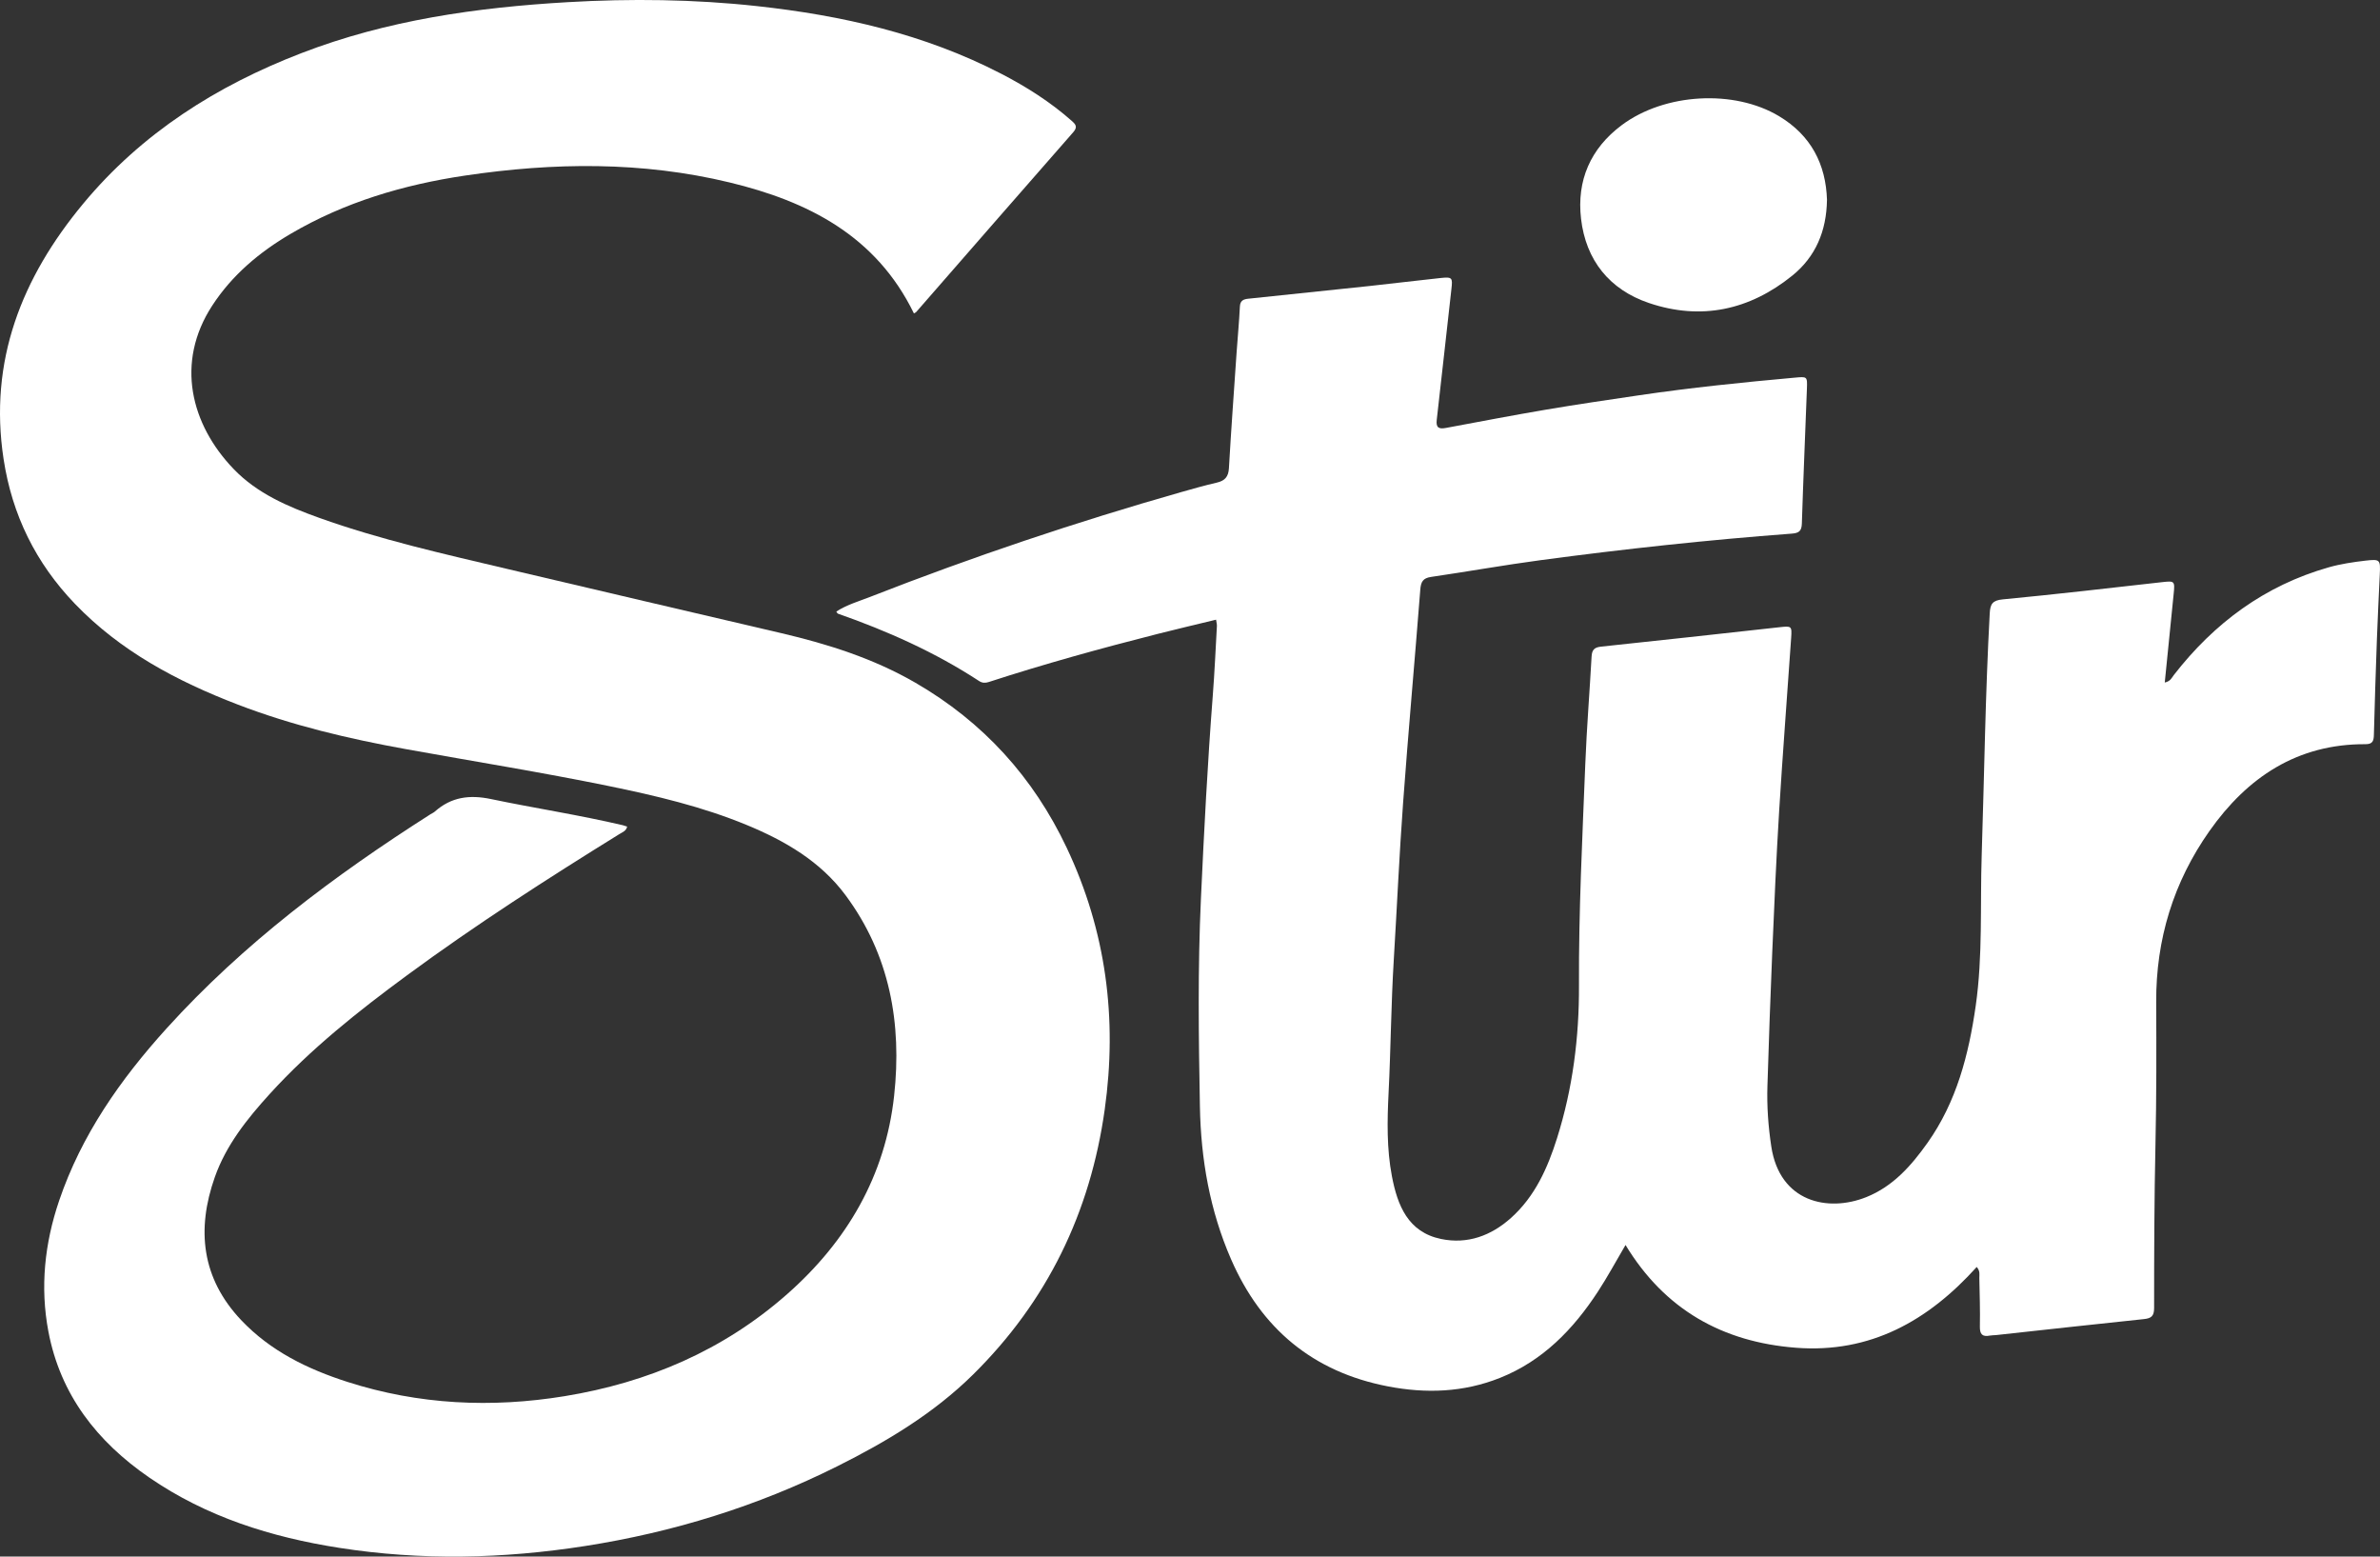
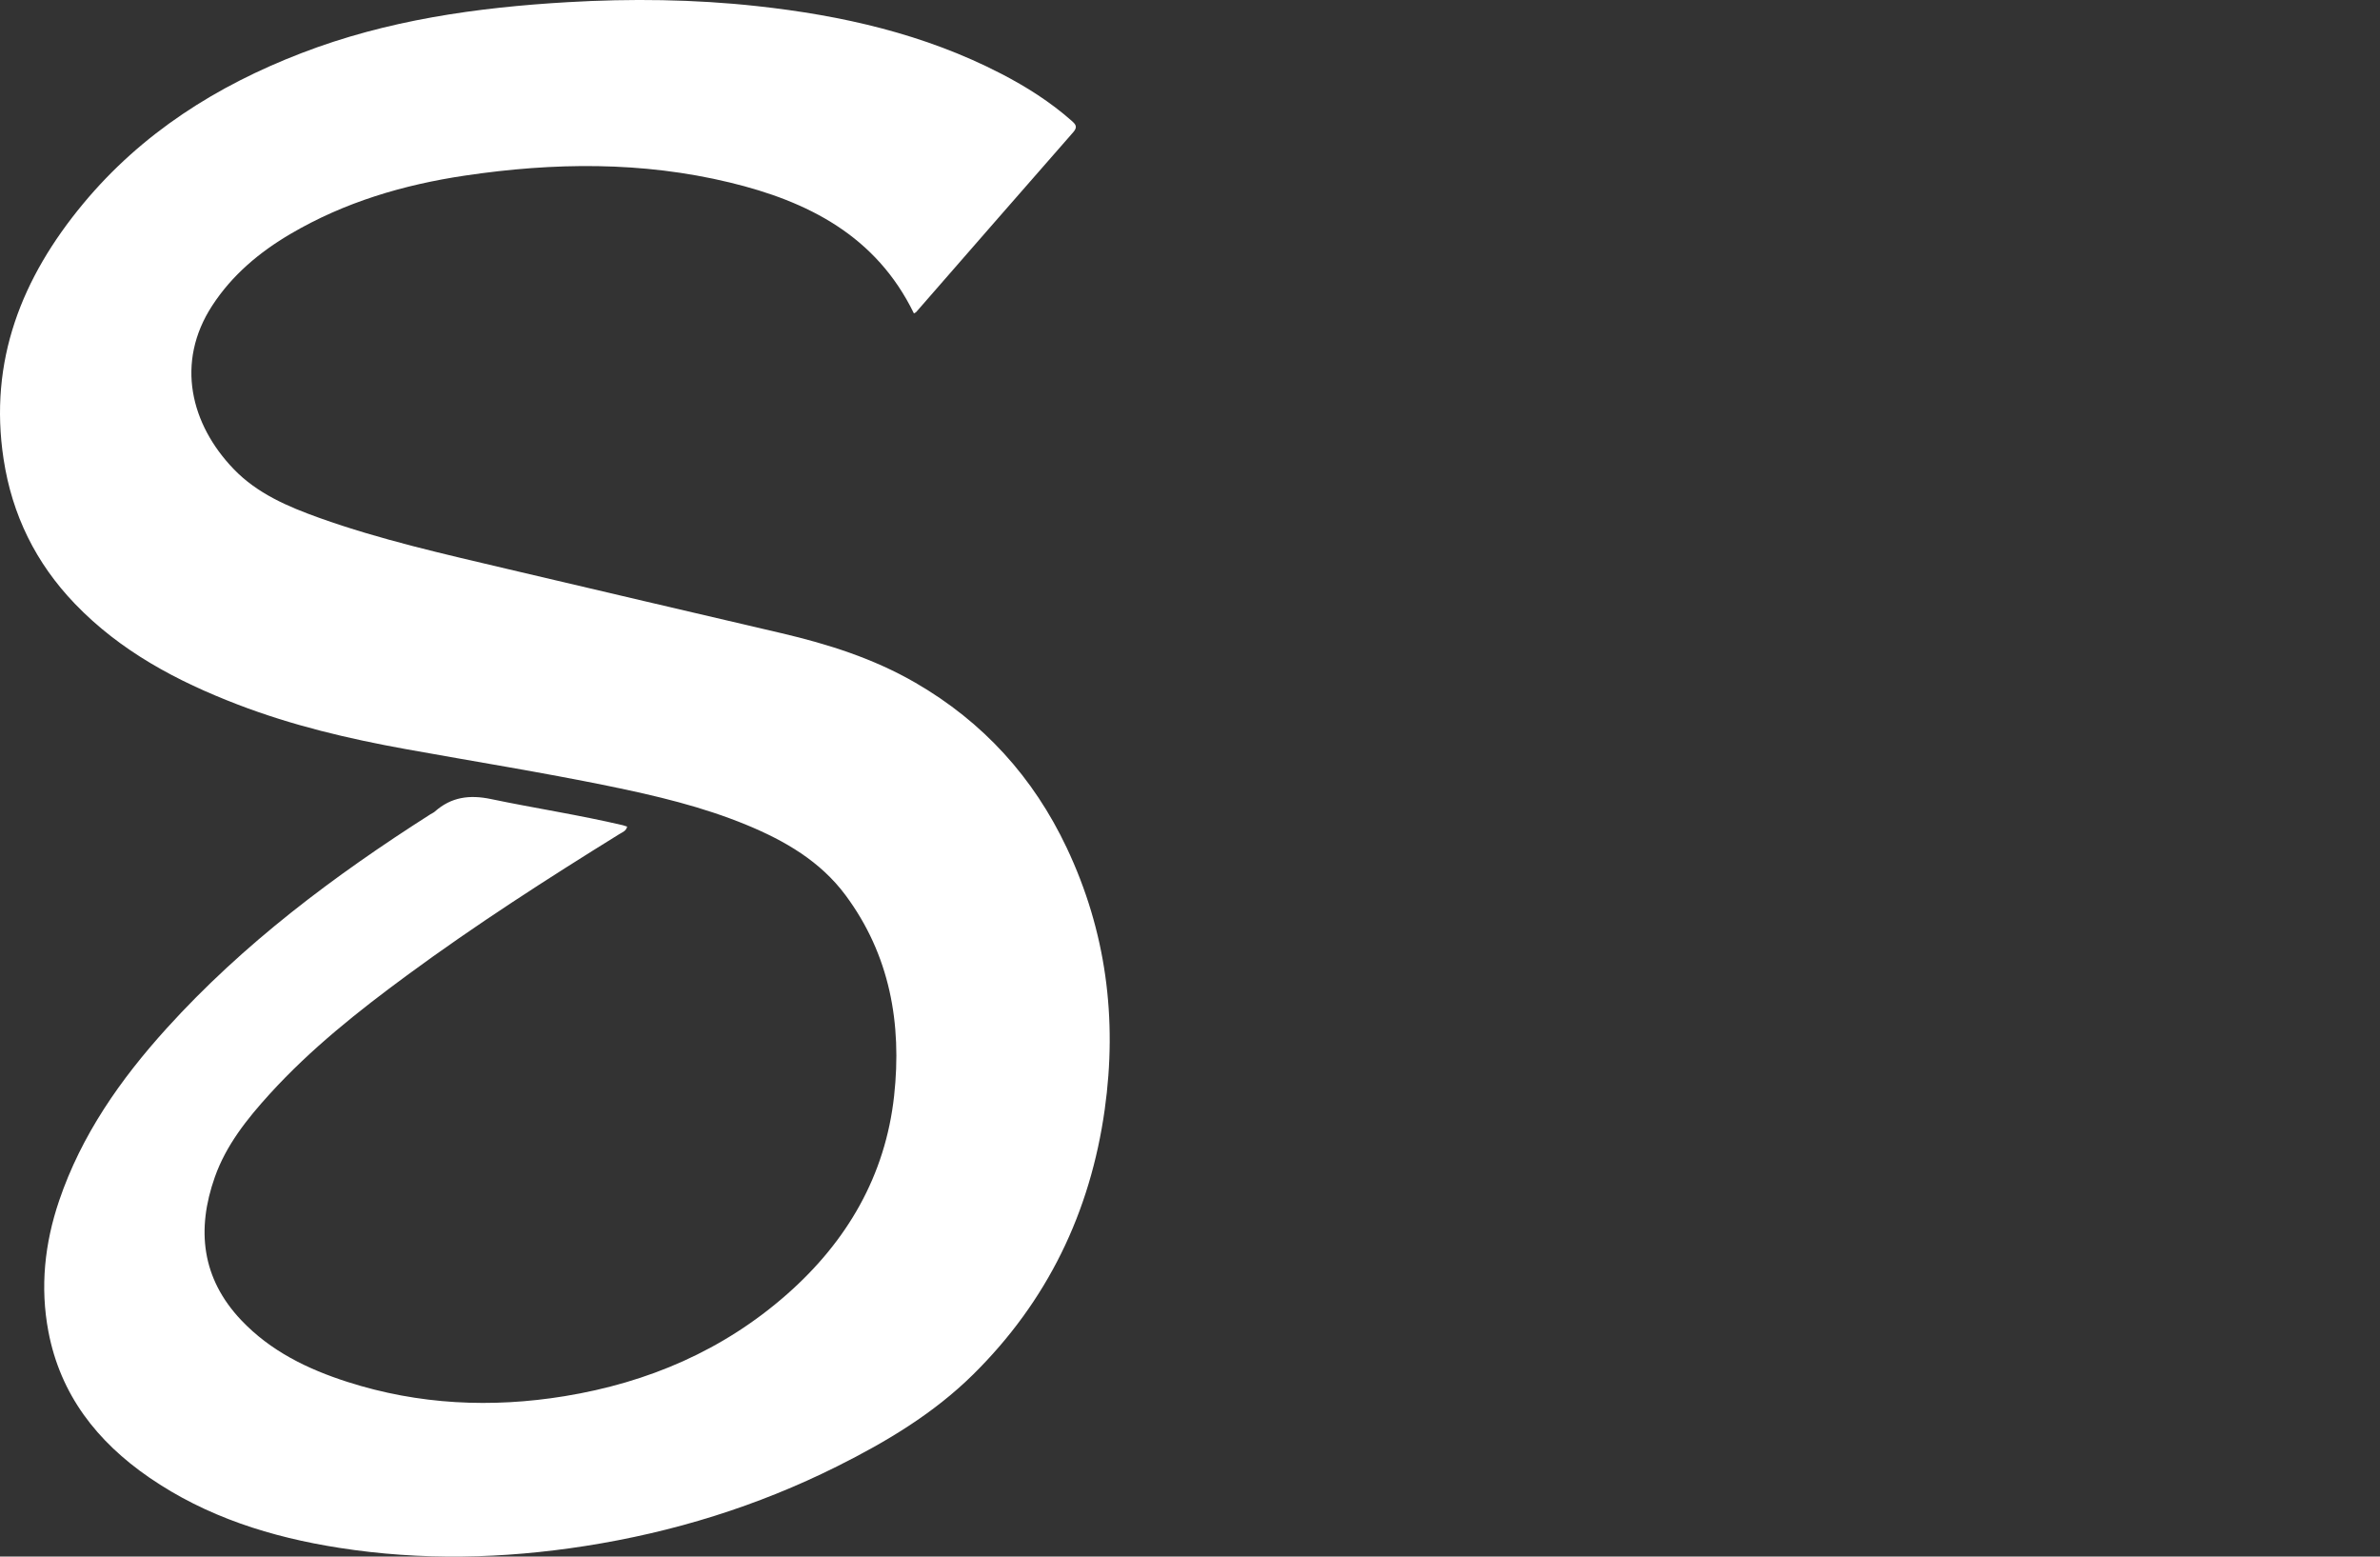
<svg xmlns="http://www.w3.org/2000/svg" id="_Шар_1" viewBox="0 0 1174.45 767.87">
  <rect x="0" y="0" width="1174.45" height="767.87" fill="#333333" stroke="none" />
  <defs>
    <style>.cls-1{fill:#fff;}</style>
  </defs>
  <path class="cls-1" d="m451,154.63c-18.69-38.38-52.37-55.32-90.98-64.63-43.17-10.42-86.81-9.89-130.52-3.39-30.39,4.52-59.44,13.1-86.09,28.75-15.39,9.03-28.83,20.28-38.69,35.41-18.3,28.1-10.57,58.66,10.63,80.66,11.6,12.04,26.71,18.49,42.14,24.02,30.46,10.9,61.99,17.92,93.39,25.35,44.86,10.6,89.75,21.03,134.63,31.54,23.08,5.4,45.5,12.48,66.21,24.46,33.49,19.38,58.25,46.68,74.71,81.51,19.4,41.05,25.01,84.19,18.71,129.04-7.13,50.82-28.36,94.61-64.97,130.74-19.55,19.29-42.82,33.17-67.17,45.33-39.32,19.63-80.78,32.45-124.21,39.24-40.46,6.33-80.98,7.24-121.42.91-33.48-5.24-65.47-15.23-93.79-34.73-25.68-17.69-43.78-40.76-49.7-71.97-4.15-21.89-1.87-43.45,5.28-64.51,11.02-32.46,30.25-59.85,52.99-84.97,37.96-41.94,82.81-75.46,130.28-105.71.7-.45,1.52-.76,2.13-1.31,8.09-7.22,17.16-8.4,27.69-6.19,21.65,4.53,43.56,7.85,65.11,12.92.62.15,1.22.38,2.12.67-.51,2.23-2.36,2.77-3.8,3.67-35.66,22.09-70.94,44.76-104.75,69.63-24.16,17.77-47.64,36.39-67.89,58.66-11.12,12.24-21.47,25.17-27.05,41-9.12,25.87-6.49,49.88,13.01,70.49,14.47,15.29,32.81,24.21,52.53,30.52,35.11,11.24,71,12.91,107.15,7,41.06-6.72,78.23-22.56,109.72-50.3,29.61-26.09,48.51-58.47,52.82-97.89,3.89-35.56-2.07-69.51-24.03-99.01-12.4-16.66-29.84-26.77-48.68-34.55-21.94-9.06-44.93-14.48-68.12-19.23-33.26-6.81-66.78-12.18-100.18-18.22-28.18-5.09-56.04-11.66-82.87-21.97-29.96-11.5-57.89-26.29-80.42-49.76-19.24-20.04-30.94-43.75-35.15-71.33-7.4-48.48,8.96-89.48,39.29-126.01,28.89-34.79,65.83-58.16,107.69-74.27C191.03,9.91,235.2,3.68,280.12,1.07c31.18-1.81,62.29-1.45,93.31,1.93,41.96,4.57,82.72,13.77,120.56,33.34,12.46,6.44,24.25,13.9,34.8,23.22,1.98,1.75,3.14,3.02.84,5.64-25.9,29.52-51.69,59.14-77.52,88.73-.21.24-.56.35-1.12.69Z" />
-   <path class="cls-1" d="m1068.25,336.7c2.89-.65,3.44-2.39,4.41-3.63,19.96-25.72,44.96-44.25,76.52-53.21,5.89-1.67,12.05-2.58,18.15-3.29,7.2-.83,7.35-.45,7.02,6.67-.49,10.64-1.03,21.29-1.42,31.93-.58,15.81-1.09,31.63-1.5,47.45-.08,3-.7,4.52-4.19,4.5-33.64-.15-58.29,16.35-76.94,42.82-17.76,25.19-26.44,53.46-26.29,84.41.11,23.33.15,46.66-.36,69.98-.59,26.99-.67,53.97-.67,80.96,0,3.96-1.43,5.07-5.04,5.44-24.34,2.54-48.67,5.24-73.01,7.89-.99.11-2.01.05-2.99.24-3.69.73-5.01-.62-4.94-4.47.16-7.99-.11-15.99-.27-23.99-.03-1.6.5-3.34-1.29-5.39-23.85,26.48-52.46,42.7-89.24,39.85-36.09-2.8-64.65-18.71-84.06-50.69-4.87,8.27-8.94,15.85-13.64,23.02-12.16,18.58-27.14,34.09-48.29,42.53-18.06,7.2-36.62,7.83-55.48,4.17-36.86-7.15-62.3-28.42-77.23-62.64-10.49-24.03-14.91-49.35-15.39-75.36-.63-34.15-1.08-68.32.5-102.45,1.54-33.43,3.27-66.85,5.85-100.23.89-11.46,1.4-22.94,2.04-34.42.04-.79-.2-1.59-.41-3.09-9.75,2.37-19.26,4.59-28.71,6.99-28.06,7.12-55.96,14.82-83.5,23.77-1.64.53-3.17.53-4.75-.51-21.72-14.21-45.24-24.66-69.65-33.23-.25-.09-.39-.49-.8-1.03,5.21-3.37,11.12-5.05,16.73-7.25,50.38-19.71,101.61-36.93,153.65-51.73,5.76-1.64,11.54-3.27,17.38-4.62,3.97-.91,5.75-2.86,5.99-7.12,1.09-18.95,2.47-37.89,3.77-56.84.53-7.64,1.27-15.27,1.64-22.92.14-2.99,1.86-3.61,4.16-3.85,20.04-2.11,40.09-4.16,60.12-6.3,11.59-1.24,23.16-2.7,34.75-3.91,5.8-.61,5.99-.15,5.35,5.43-2.45,21.51-4.75,43.04-7.24,64.54-.46,3.92,1.07,4.63,4.48,4,16.53-3.08,33.04-6.25,49.61-9.06,15.26-2.58,30.58-4.82,45.89-7.08,25.38-3.74,50.88-6.35,76.42-8.65,6.46-.58,6.5-.78,6.26,5.6-.83,22.13-1.79,44.26-2.49,66.39-.12,3.72-1.51,4.67-5.01,4.93-41.36,3.1-82.59,7.56-123.69,13.06-18.14,2.43-36.17,5.65-54.29,8.3-3.97.58-4.99,2.4-5.29,6.18-2.73,35.03-5.91,70.02-8.48,105.06-1.9,25.9-3.04,51.86-4.62,77.79-1.32,21.78-1.46,43.61-2.55,65.39-.69,13.88-.96,27.66,1.65,41.28,2.74,14.25,7.88,27.5,24.21,30.89,13.08,2.72,24.76-1.6,34.58-10.41,11.8-10.58,18.03-24.56,22.68-39.3,7.74-24.5,10.95-49.76,10.83-75.34-.17-36.5,1.68-72.93,3.12-109.37.7-17.63,2.13-35.23,3.1-52.85.18-3.22,1.22-4.57,4.65-4.93,29.31-3.07,58.6-6.34,87.89-9.56,6.2-.68,6.34-.69,5.94,5.28-1.94,28.41-4.17,56.79-5.91,85.21-1.44,23.44-2.44,46.9-3.44,70.36-.93,21.79-1.66,43.59-2.35,65.39-.32,10.01.4,19.97,1.9,29.88,4.16,27.56,28.02,32.54,46.86,25.01,13.23-5.29,22.24-15.52,30.22-26.77,14.35-20.25,20.34-43.46,23.8-67.59,3.54-24.69,2.14-49.55,2.95-74.34,1.29-39.78,1.79-79.58,3.97-119.33.25-4.59,1.36-6.37,6.47-6.86,26.19-2.5,52.32-5.54,78.46-8.48,6.29-.71,6.49-.61,5.83,5.78-1.47,14.37-2.89,28.75-4.39,43.68Z" />
-   <path class="cls-1" d="m901.55,98.66c-.24,15.32-5.61,28.01-17.12,37.31-21.04,17-44.98,22.23-70.75,13.5-19.45-6.58-31.12-21.1-33.49-41.55-2.19-18.85,4.61-34.66,20.12-46.22,21.19-15.79,55.42-17.68,77.56-4.41,15.84,9.5,23.14,23.73,23.69,41.37Z" />
</svg>